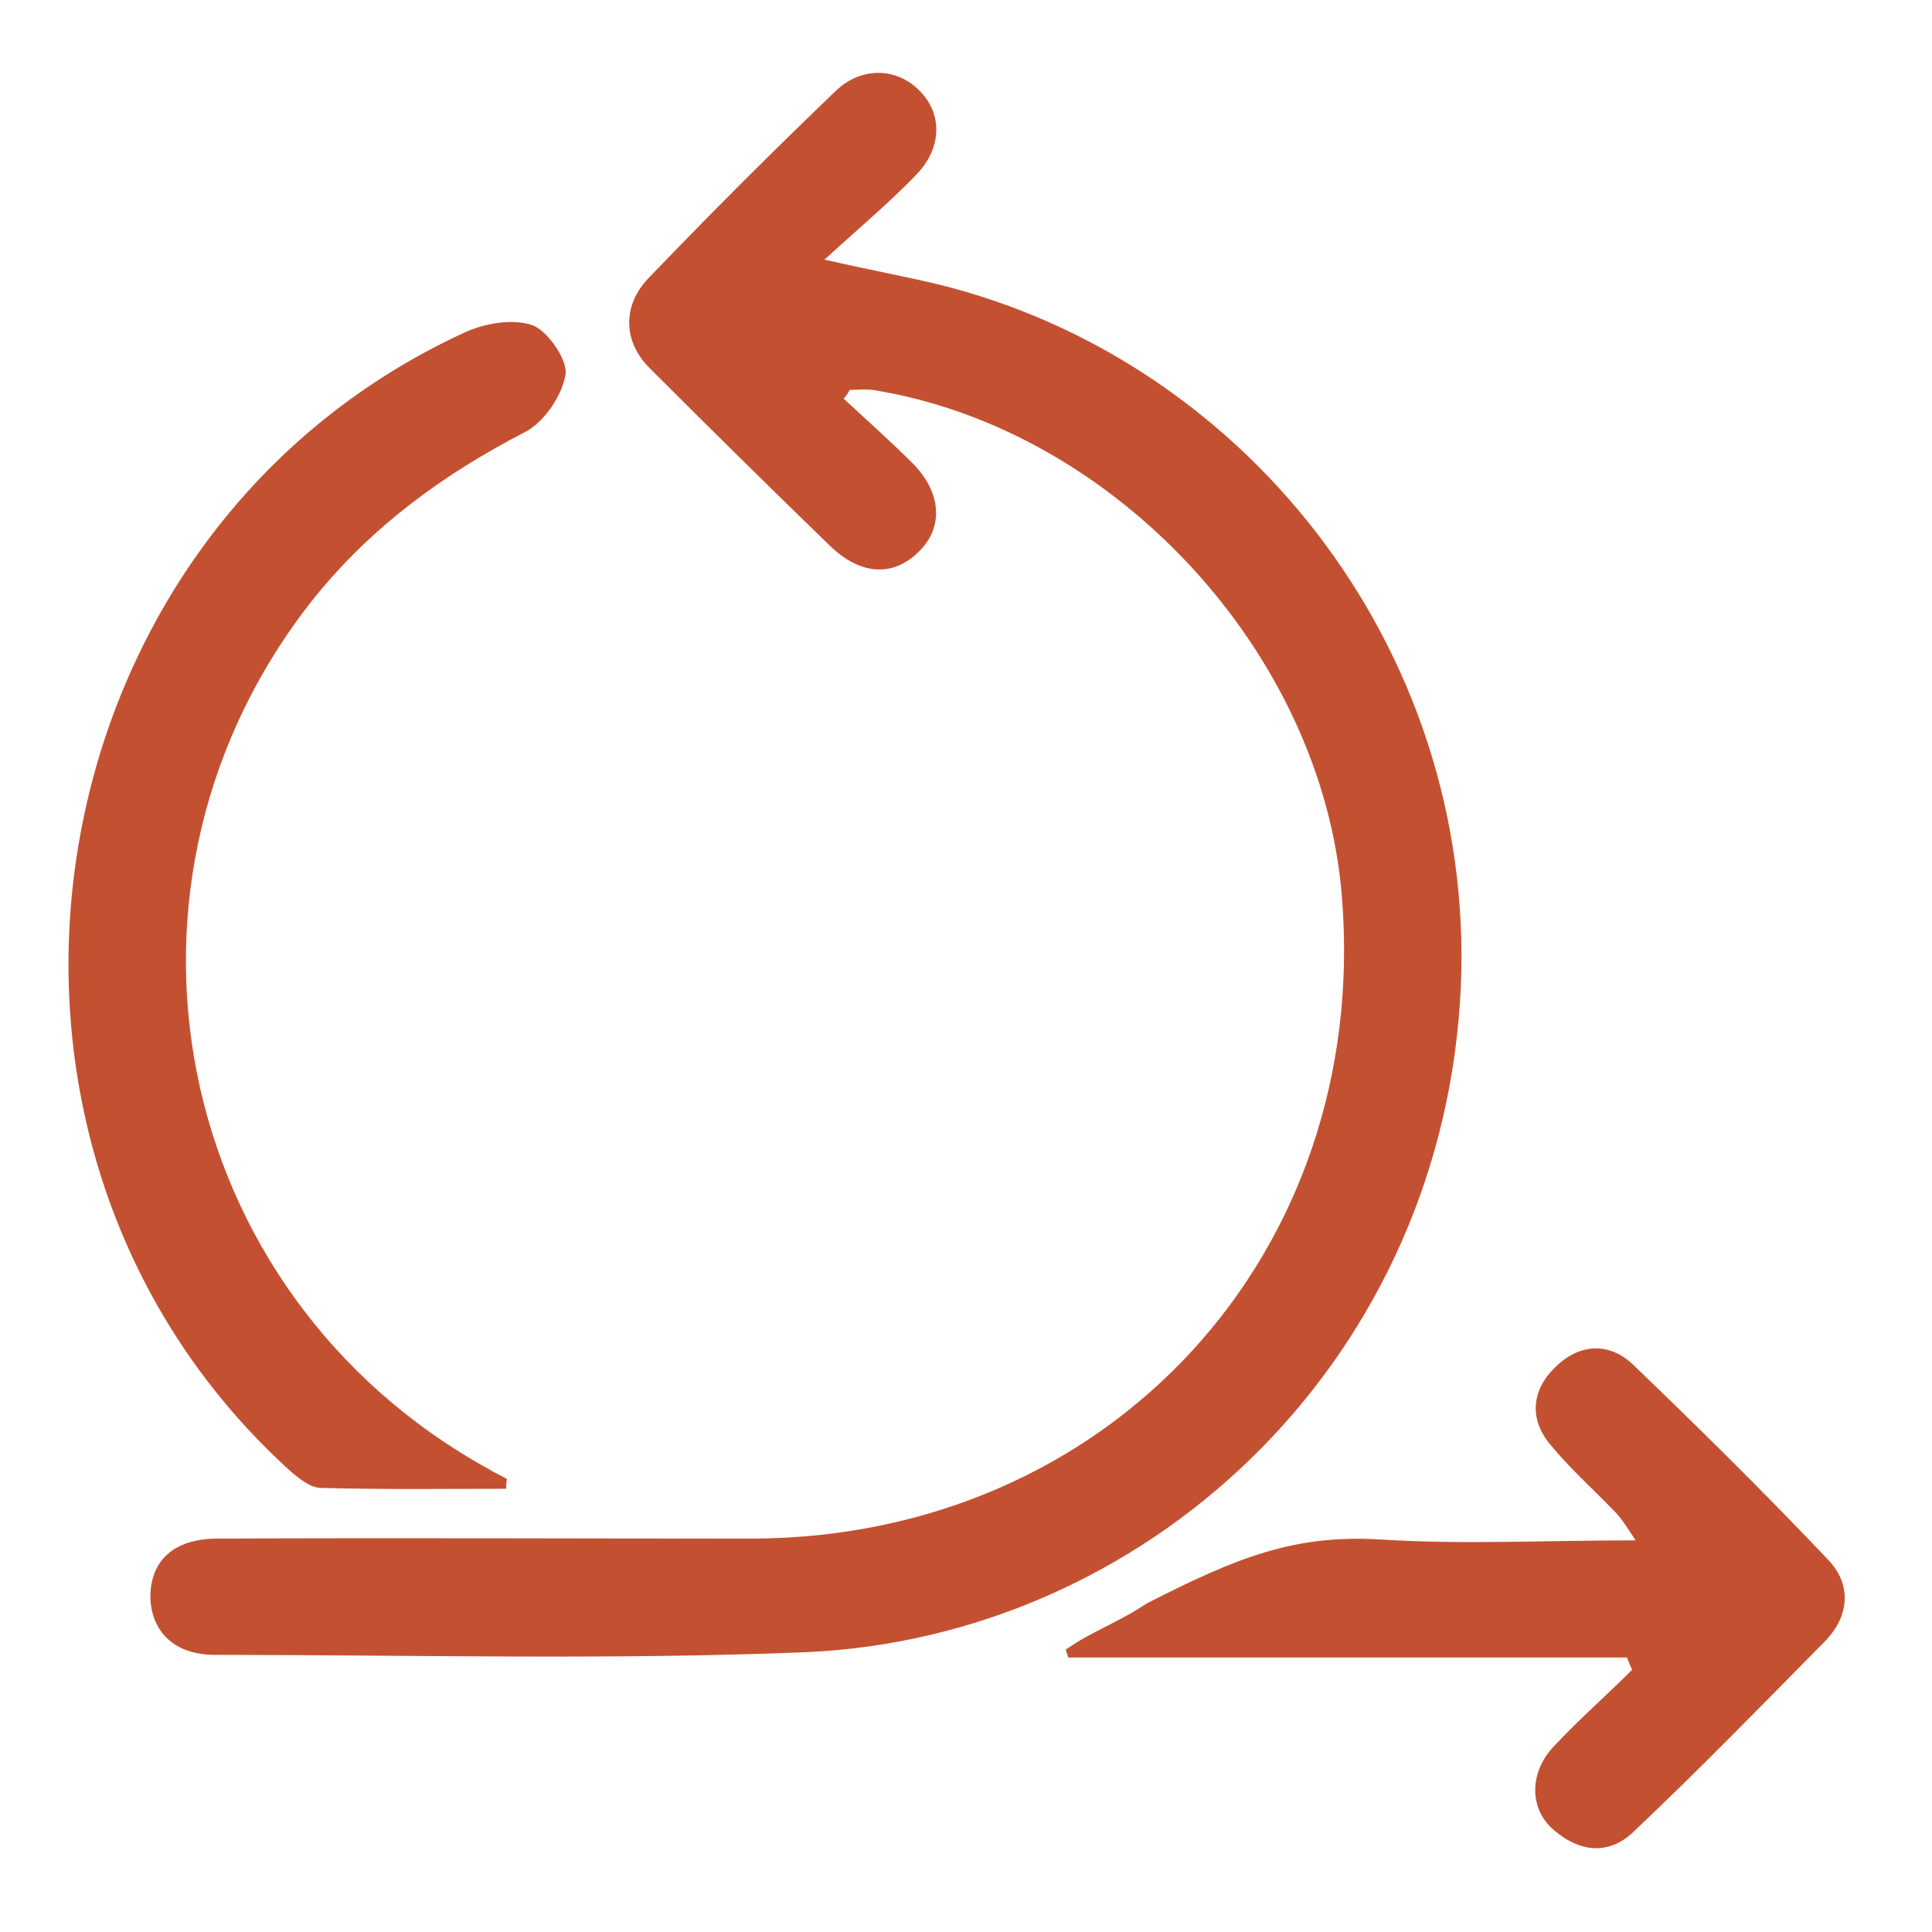
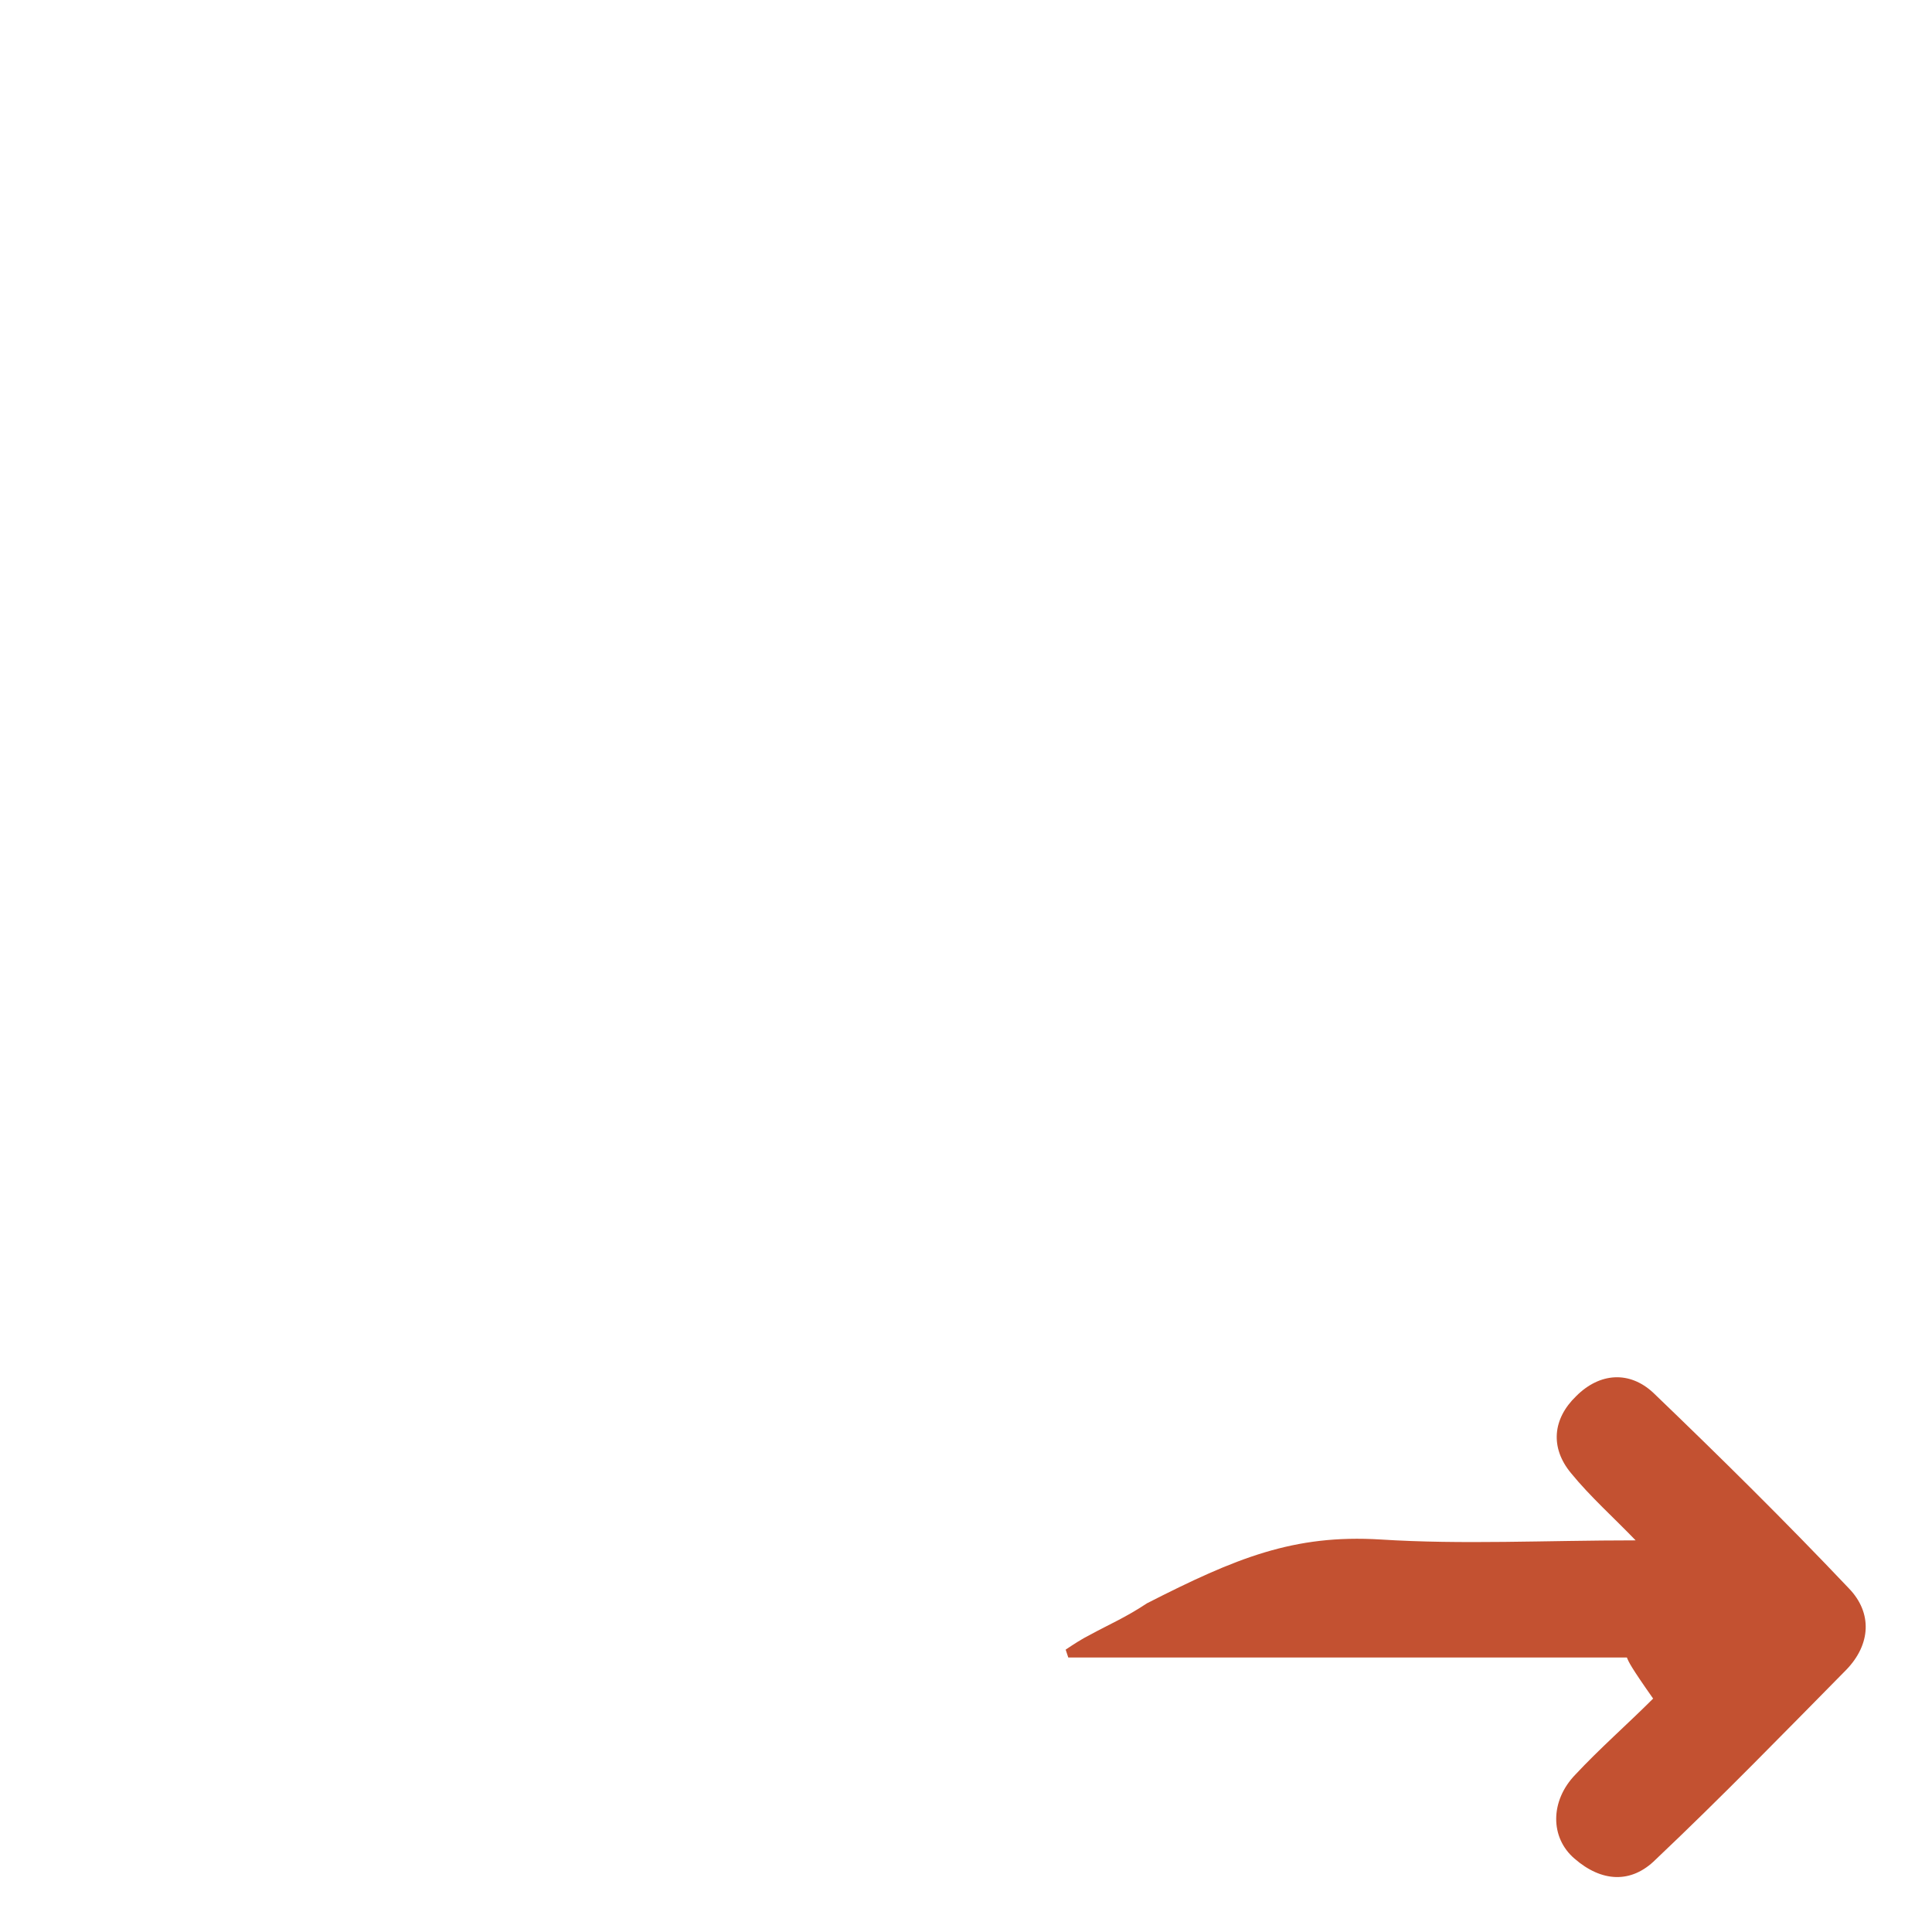
<svg xmlns="http://www.w3.org/2000/svg" version="1.1" id="Layer_1" x="0px" y="0px" viewBox="0 0 221 221" style="enable-background:new 0 0 221 221;" xml:space="preserve">
  <style type="text/css">
	.st0{fill:#C35131;}
</style>
  <g>
-     <path class="st0" d="M96.5,45.6c2.7,2.5,5.4,4.9,8,7.5c3.2,3.3,3.4,7.2,0.7,9.9c-2.9,3-6.7,2.9-10.3-0.6   C88.1,55.8,81.2,49,74.4,42.2c-3.1-3-3.3-7.2-0.2-10.4c7-7.3,14.1-14.4,21.4-21.4c2.9-2.8,7-2.7,9.6,0c2.6,2.6,2.6,6.5-0.4,9.6   c-3,3.1-6.3,5.9-10.5,9.7c5.3,1.2,9.1,1.9,12.9,2.8c36,8.8,62.4,43.1,59.8,82.2c-2.8,41.8-36.1,72.6-74.9,74.3   c-22.5,0.9-45,0.3-67.5,0.3c-4.7,0-7.3-2.7-7.4-6.6c0-4.2,2.7-6.7,7.7-6.7c20.4-0.1,40.7,0,61.1,0c40.9-0.1,70.8-32.6,67.5-73.4   c-2.2-27.9-26-53.6-53.7-58c-0.8-0.1-1.7,0-2.6,0C97,45,96.7,45.4,96.5,45.6z" />
-     <path class="st0" d="M57.9,170.3c-7.1,0-14.1,0.1-21.2-0.1c-1.3,0-2.8-1.3-3.9-2.3C-7.9,130.5,2.8,61.3,53,38.1   c2.3-1.1,5.6-1.7,7.9-0.9c1.7,0.6,4,3.9,3.8,5.6c-0.4,2.5-2.5,5.5-4.6,6.6c-9.3,4.8-17.4,10.7-24,18.8C10,100.7,19.4,148,56,168.1   c0.6,0.4,1.4,0.7,2,1.1C57.9,169.5,57.9,169.9,57.9,170.3z" />
-     <path class="st0" d="M186.1,189.6c-21.3,0-42.6,0-63.9,0c-0.1-0.3-0.2-0.6-0.3-0.9c0.9-0.6,1.8-1.2,2.8-1.7c2.2-1.2,4.1-2,6.5-3.6   c10.2-5.2,16.8-7.9,26.7-7.3c9.4,0.6,18.8,0.1,29.2,0.1c-1-1.5-1.6-2.5-2.4-3.3c-2.5-2.6-5.2-5-7.4-7.7c-2.4-2.9-2.1-6.2,0.6-8.8   c2.7-2.7,6.1-2.9,8.8-0.4c7.6,7.3,15.1,14.7,22.4,22.4c2.7,2.8,2.5,6.4-0.3,9.3c-7.2,7.3-14.3,14.6-21.8,21.7   c-2.8,2.8-6.2,2.6-9.3-0.1c-2.8-2.4-2.8-6.6,0.1-9.6c2.8-3,6-5.8,8.9-8.7C186.5,190.6,186.3,190.1,186.1,189.6z" />
+     <path class="st0" d="M186.1,189.6c-21.3,0-42.6,0-63.9,0c-0.1-0.3-0.2-0.6-0.3-0.9c0.9-0.6,1.8-1.2,2.8-1.7c2.2-1.2,4.1-2,6.5-3.6   c10.2-5.2,16.8-7.9,26.7-7.3c9.4,0.6,18.8,0.1,29.2,0.1c-2.5-2.6-5.2-5-7.4-7.7c-2.4-2.9-2.1-6.2,0.6-8.8   c2.7-2.7,6.1-2.9,8.8-0.4c7.6,7.3,15.1,14.7,22.4,22.4c2.7,2.8,2.5,6.4-0.3,9.3c-7.2,7.3-14.3,14.6-21.8,21.7   c-2.8,2.8-6.2,2.6-9.3-0.1c-2.8-2.4-2.8-6.6,0.1-9.6c2.8-3,6-5.8,8.9-8.7C186.5,190.6,186.3,190.1,186.1,189.6z" />
  </g>
</svg>